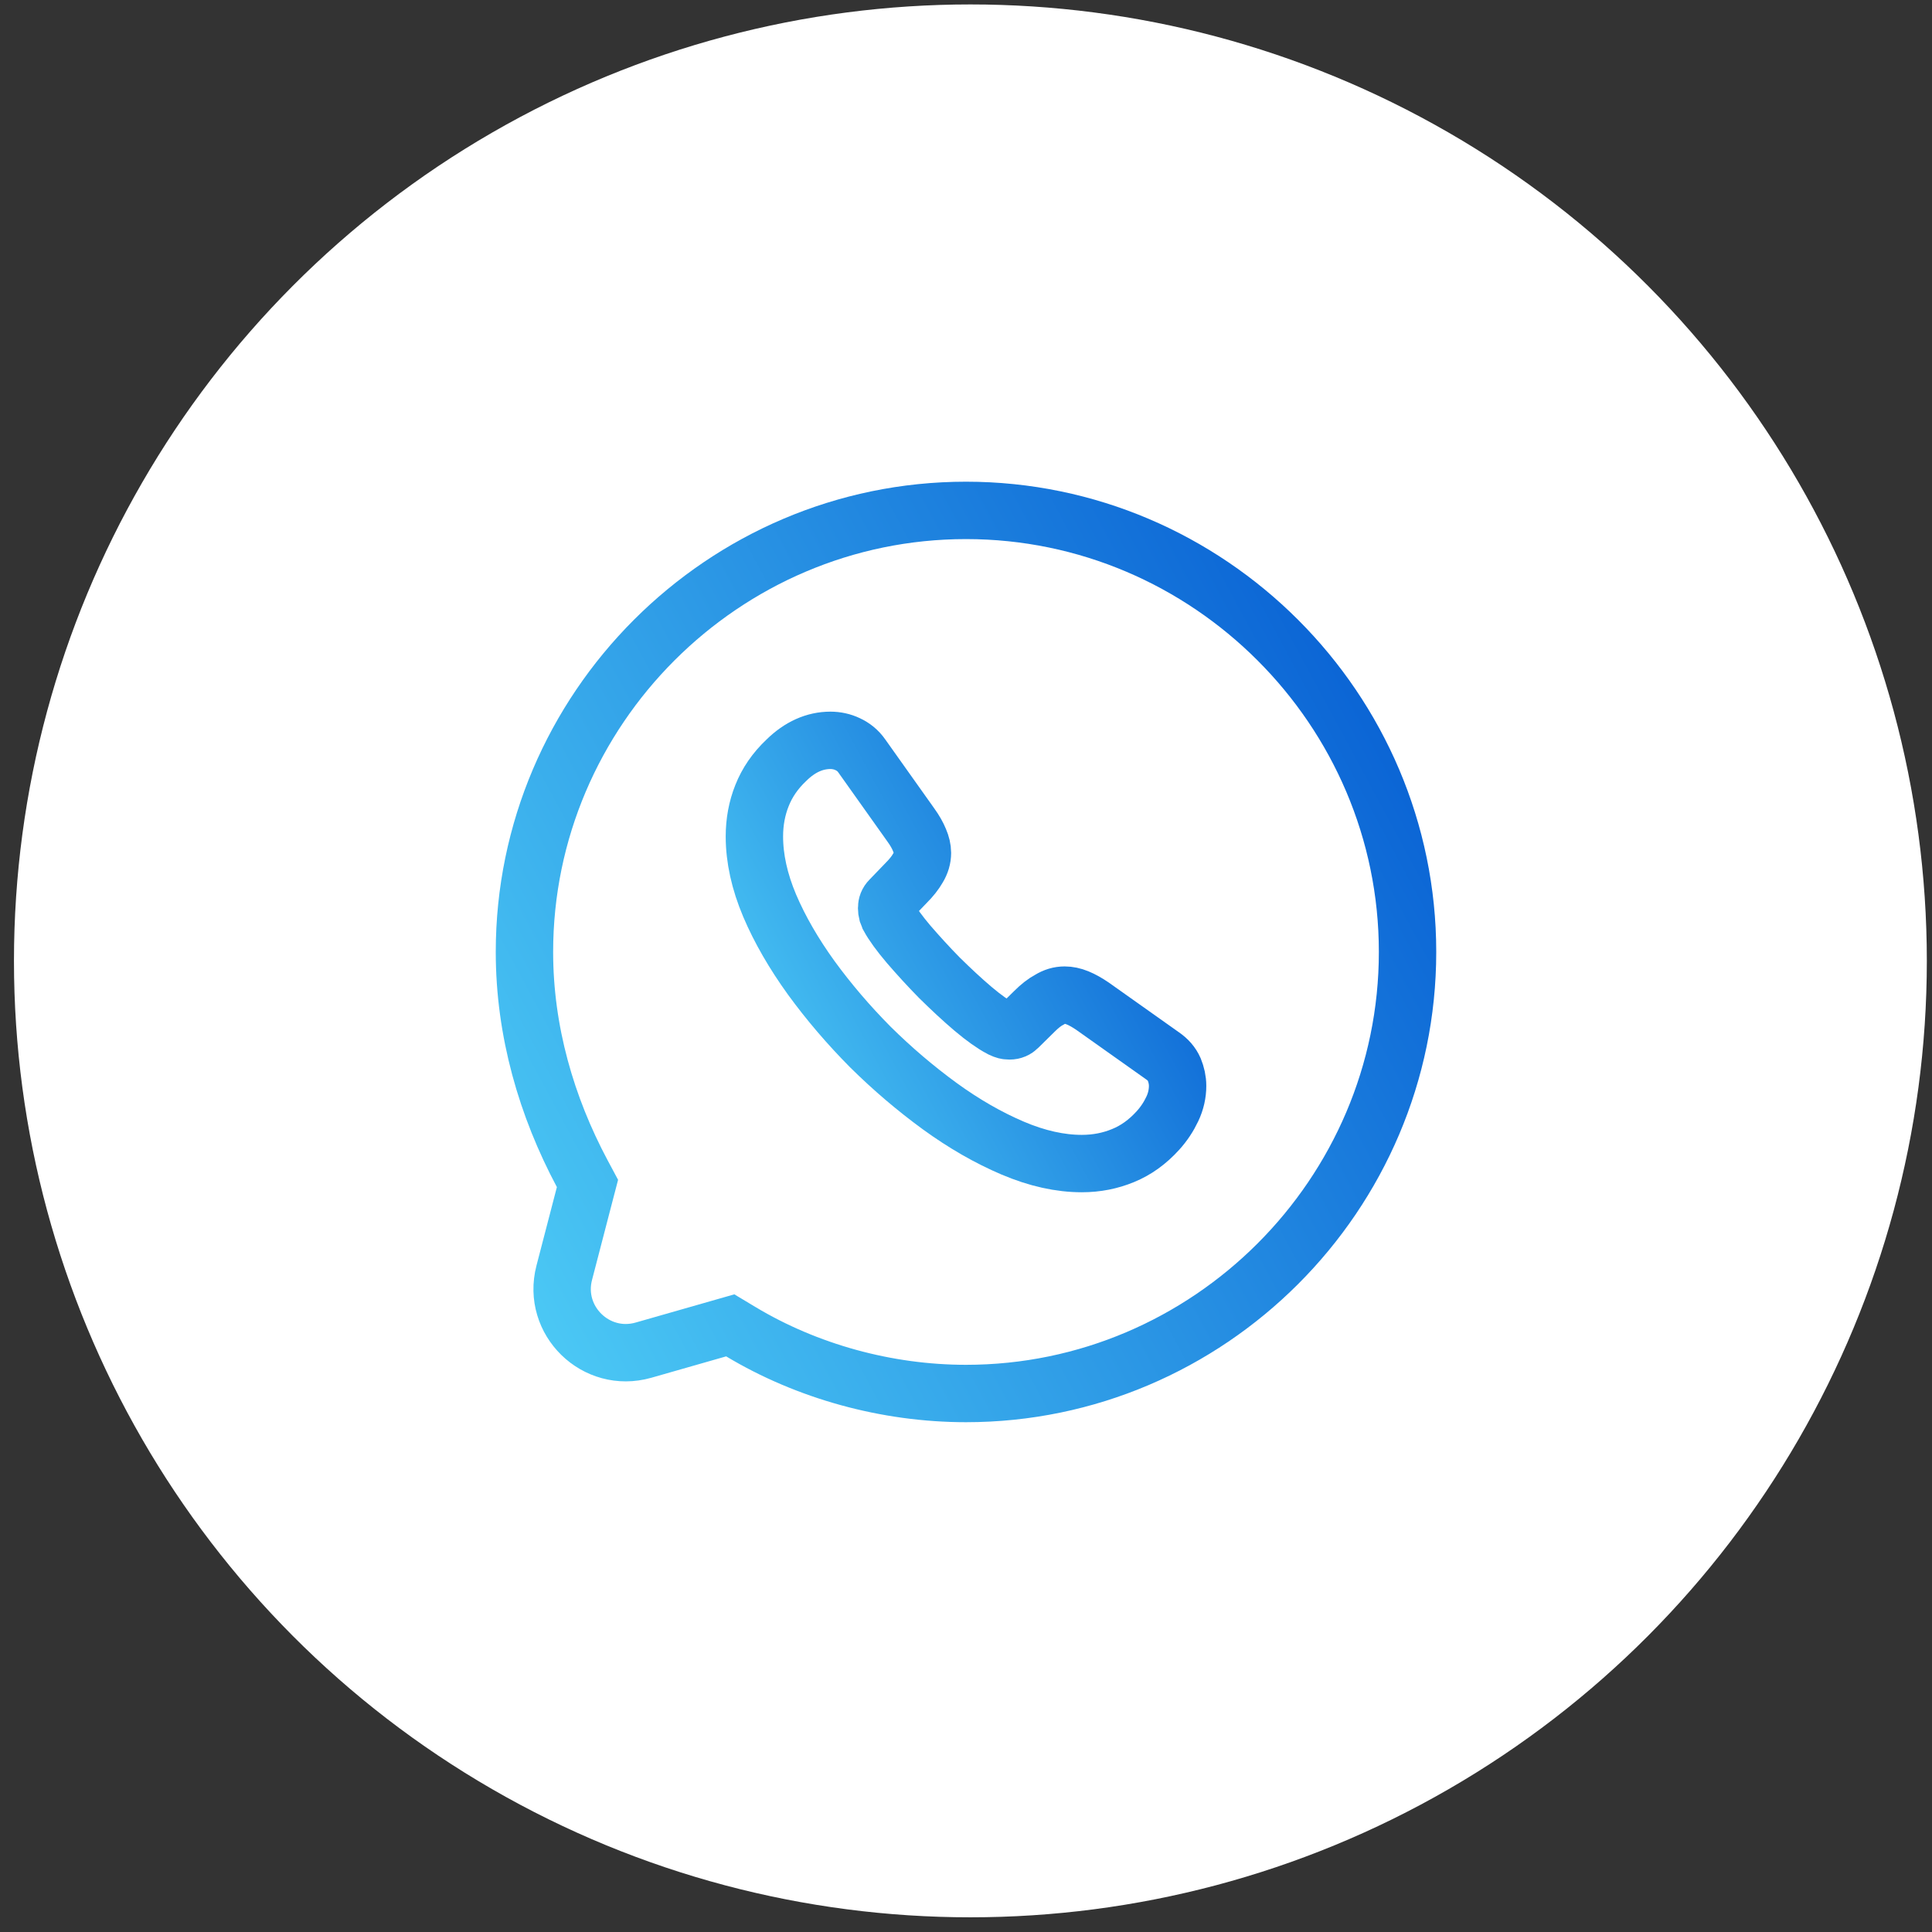
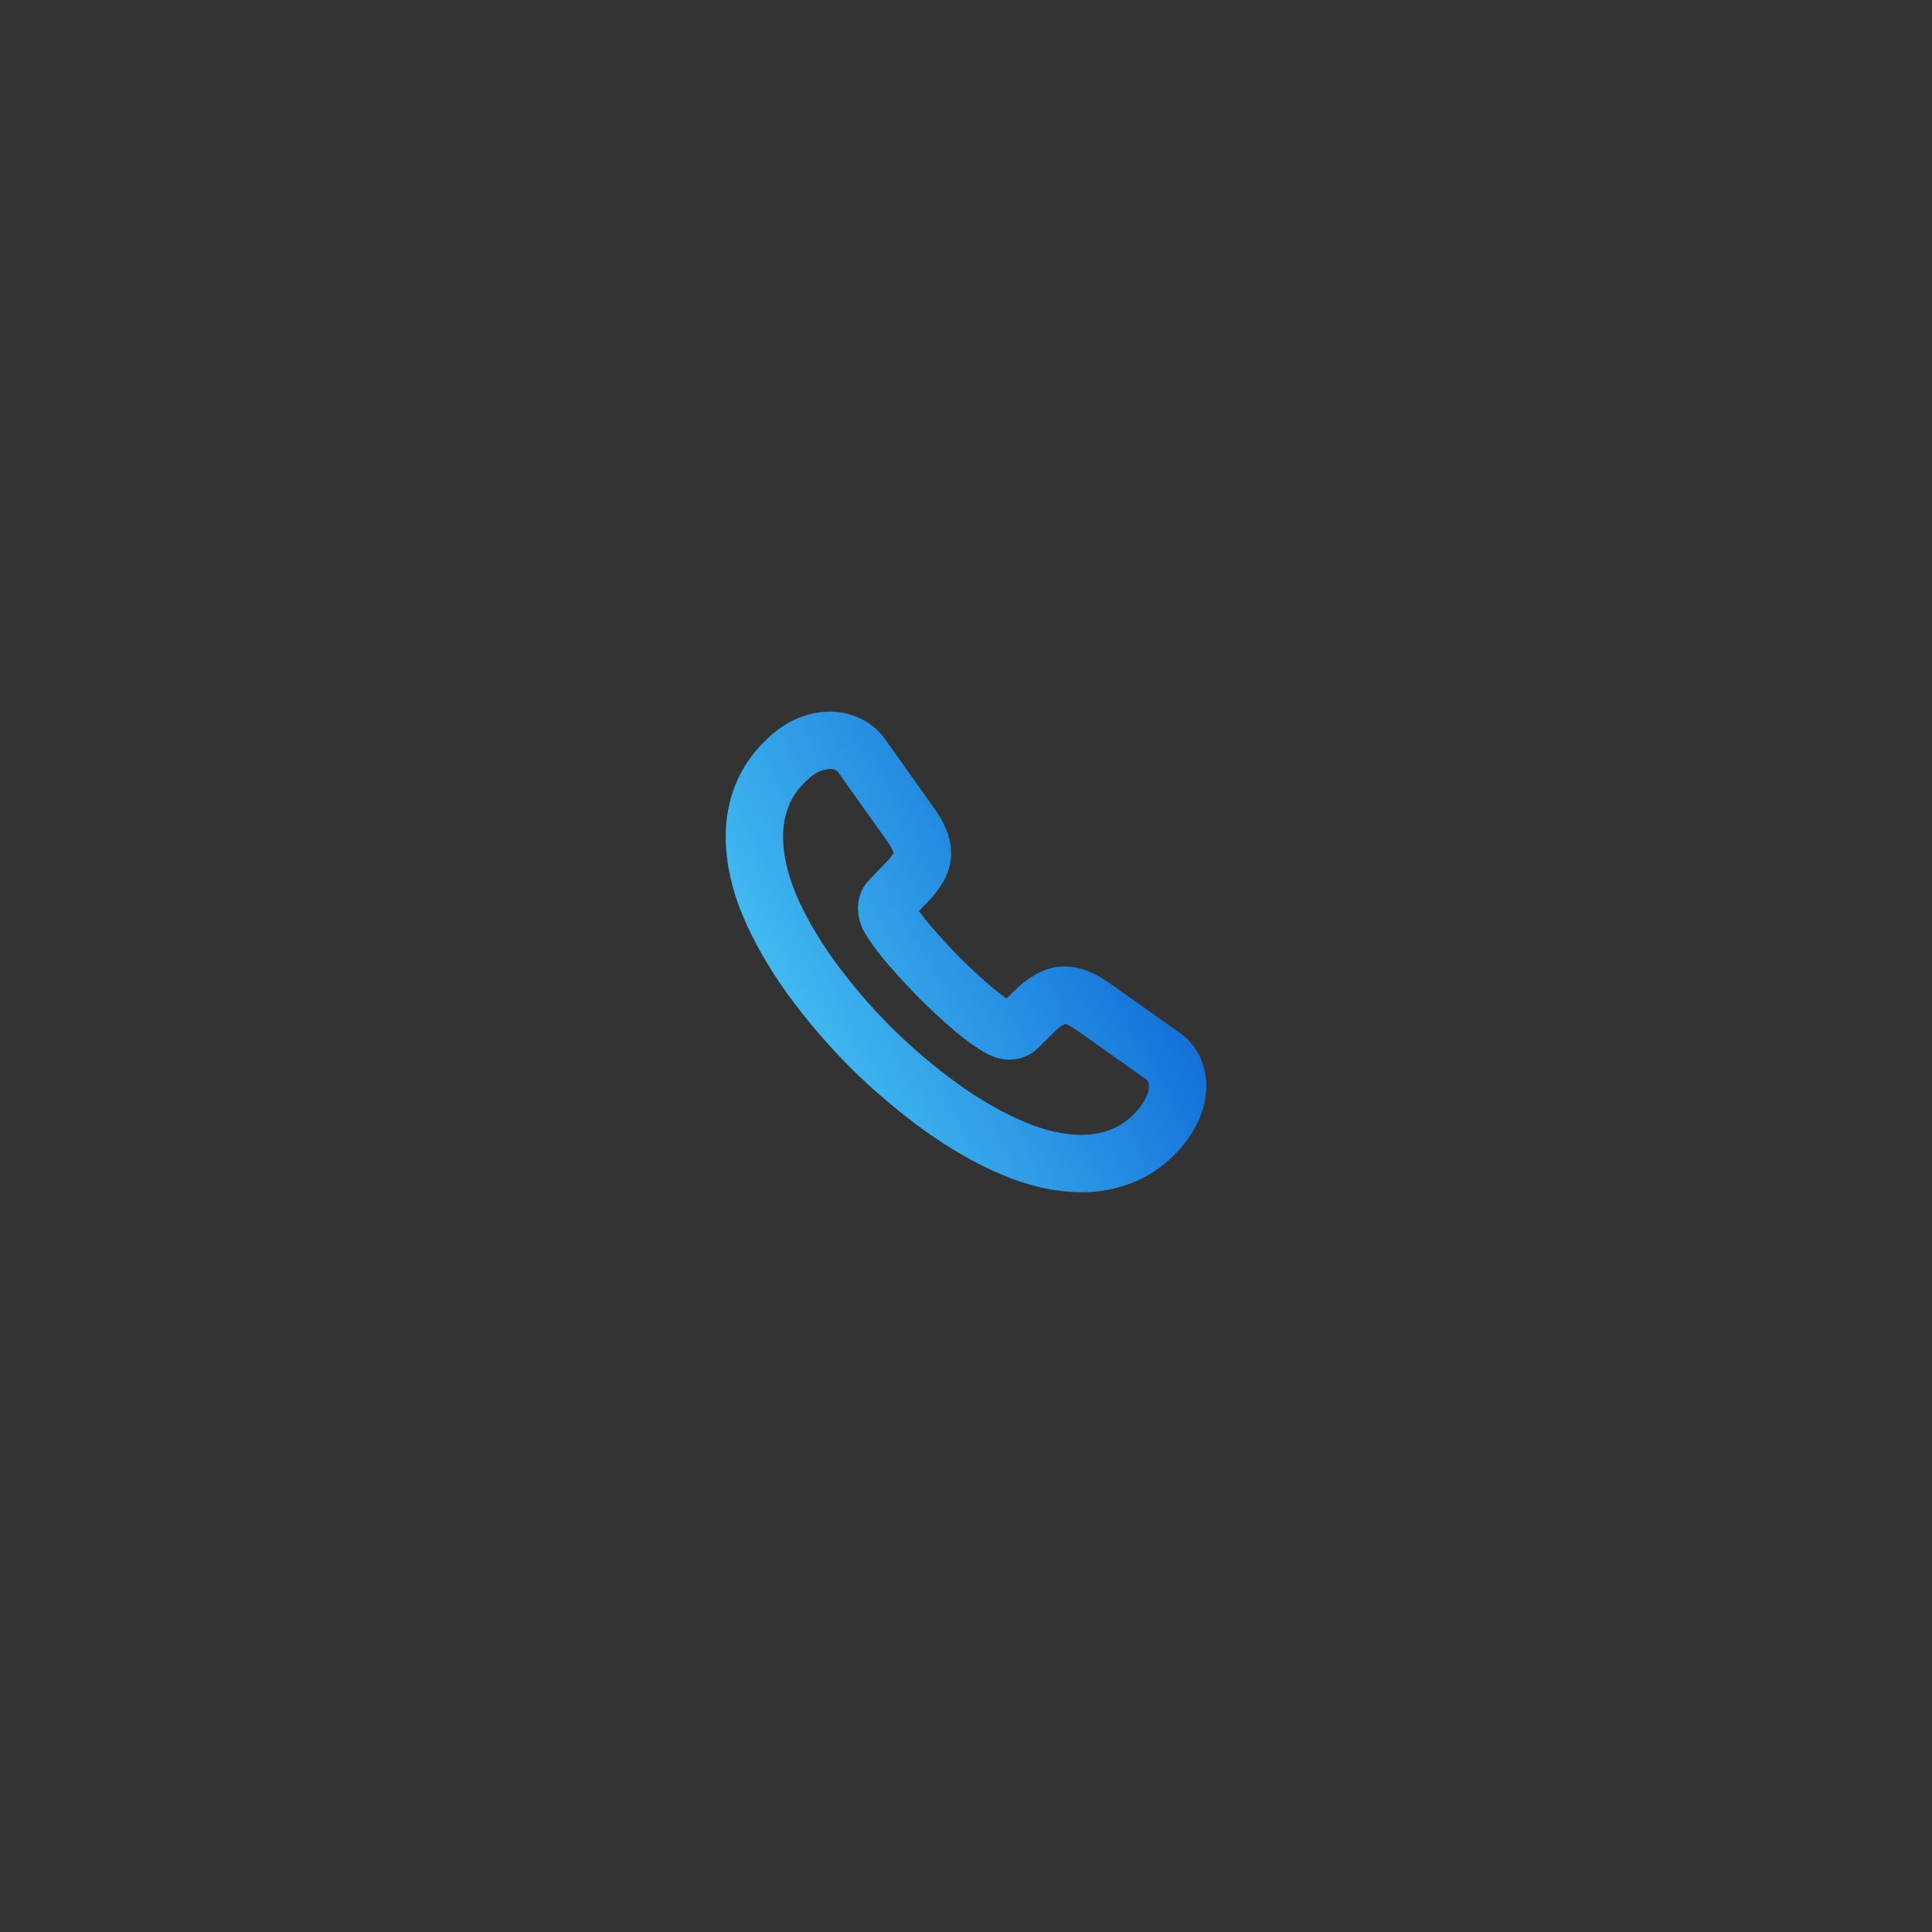
<svg xmlns="http://www.w3.org/2000/svg" width="101" height="101" viewBox="0 0 101 101" fill="none">
  <rect x="0" y="0" width="101" height="101" fill="#333333" stroke="none" />
-   <circle cx="50.73" cy="50.232" r="50" fill="white" />
-   <path d="M38.734 69.621L38.176 69.286L37.55 69.465L33.639 70.583C31.159 71.291 28.848 69.035 29.497 66.539L30.564 62.435L30.712 61.868L30.436 61.352C28.568 57.848 27.417 53.91 27.417 49.766C27.417 37.073 37.808 26.682 50.5 26.682C63.193 26.682 73.583 37.073 73.583 49.766C73.583 62.458 63.193 72.849 50.5 72.849C46.344 72.849 42.186 71.692 38.734 69.621Z" stroke="url(#paint0_linear_1949_739)" stroke-width="3" stroke-miterlimit="10" stroke-linecap="round" />
  <path d="M61.562 56.768C61.562 57.166 61.474 57.576 61.285 57.974C61.097 58.372 60.853 58.748 60.532 59.102C59.989 59.7 59.391 60.131 58.715 60.408C58.05 60.684 57.33 60.828 56.555 60.828C55.425 60.828 54.217 60.563 52.943 60.021C51.669 59.478 50.395 58.748 49.132 57.83C47.858 56.901 46.65 55.872 45.498 54.733C44.357 53.582 43.326 52.376 42.407 51.115C41.498 49.854 40.767 48.593 40.235 47.343C39.703 46.082 39.438 44.876 39.438 43.725C39.438 42.973 39.57 42.254 39.836 41.59C40.102 40.916 40.523 40.296 41.11 39.743C41.819 39.046 42.595 38.703 43.415 38.703C43.725 38.703 44.035 38.77 44.312 38.902C44.6 39.035 44.855 39.234 45.055 39.522L47.625 43.139C47.824 43.416 47.968 43.67 48.068 43.914C48.168 44.146 48.223 44.378 48.223 44.588C48.223 44.854 48.146 45.119 47.991 45.374C47.847 45.628 47.636 45.894 47.37 46.159L46.528 47.033C46.406 47.155 46.351 47.299 46.351 47.476C46.351 47.564 46.362 47.642 46.384 47.73C46.417 47.819 46.451 47.885 46.473 47.951C46.672 48.316 47.016 48.792 47.503 49.367C48.002 49.943 48.533 50.529 49.11 51.115C49.708 51.702 50.284 52.244 50.871 52.741C51.447 53.228 51.924 53.56 52.3 53.759C52.356 53.781 52.422 53.815 52.5 53.848C52.588 53.881 52.677 53.892 52.777 53.892C52.965 53.892 53.109 53.826 53.231 53.704L54.073 52.874C54.35 52.598 54.616 52.387 54.871 52.255C55.126 52.1 55.38 52.022 55.657 52.022C55.868 52.022 56.089 52.067 56.333 52.166C56.577 52.266 56.832 52.41 57.109 52.598L60.776 55.197C61.064 55.396 61.263 55.629 61.385 55.905C61.496 56.182 61.562 56.458 61.562 56.768Z" stroke="url(#paint1_linear_1949_739)" stroke-width="3" stroke-miterlimit="10" />
  <defs>
    <linearGradient id="paint0_linear_1949_739" x1="75.083" y1="25.209" x2="16.465" y2="56.765" gradientUnits="userSpaceOnUse">
      <stop stop-color="#0155D0" />
      <stop offset="1" stop-color="#50D0F7" />
    </linearGradient>
    <linearGradient id="paint1_linear_1949_739" x1="61.562" y1="38.715" x2="35.184" y2="52.916" gradientUnits="userSpaceOnUse">
      <stop stop-color="#0155D0" />
      <stop offset="1" stop-color="#50D0F7" />
    </linearGradient>
  </defs>
</svg>